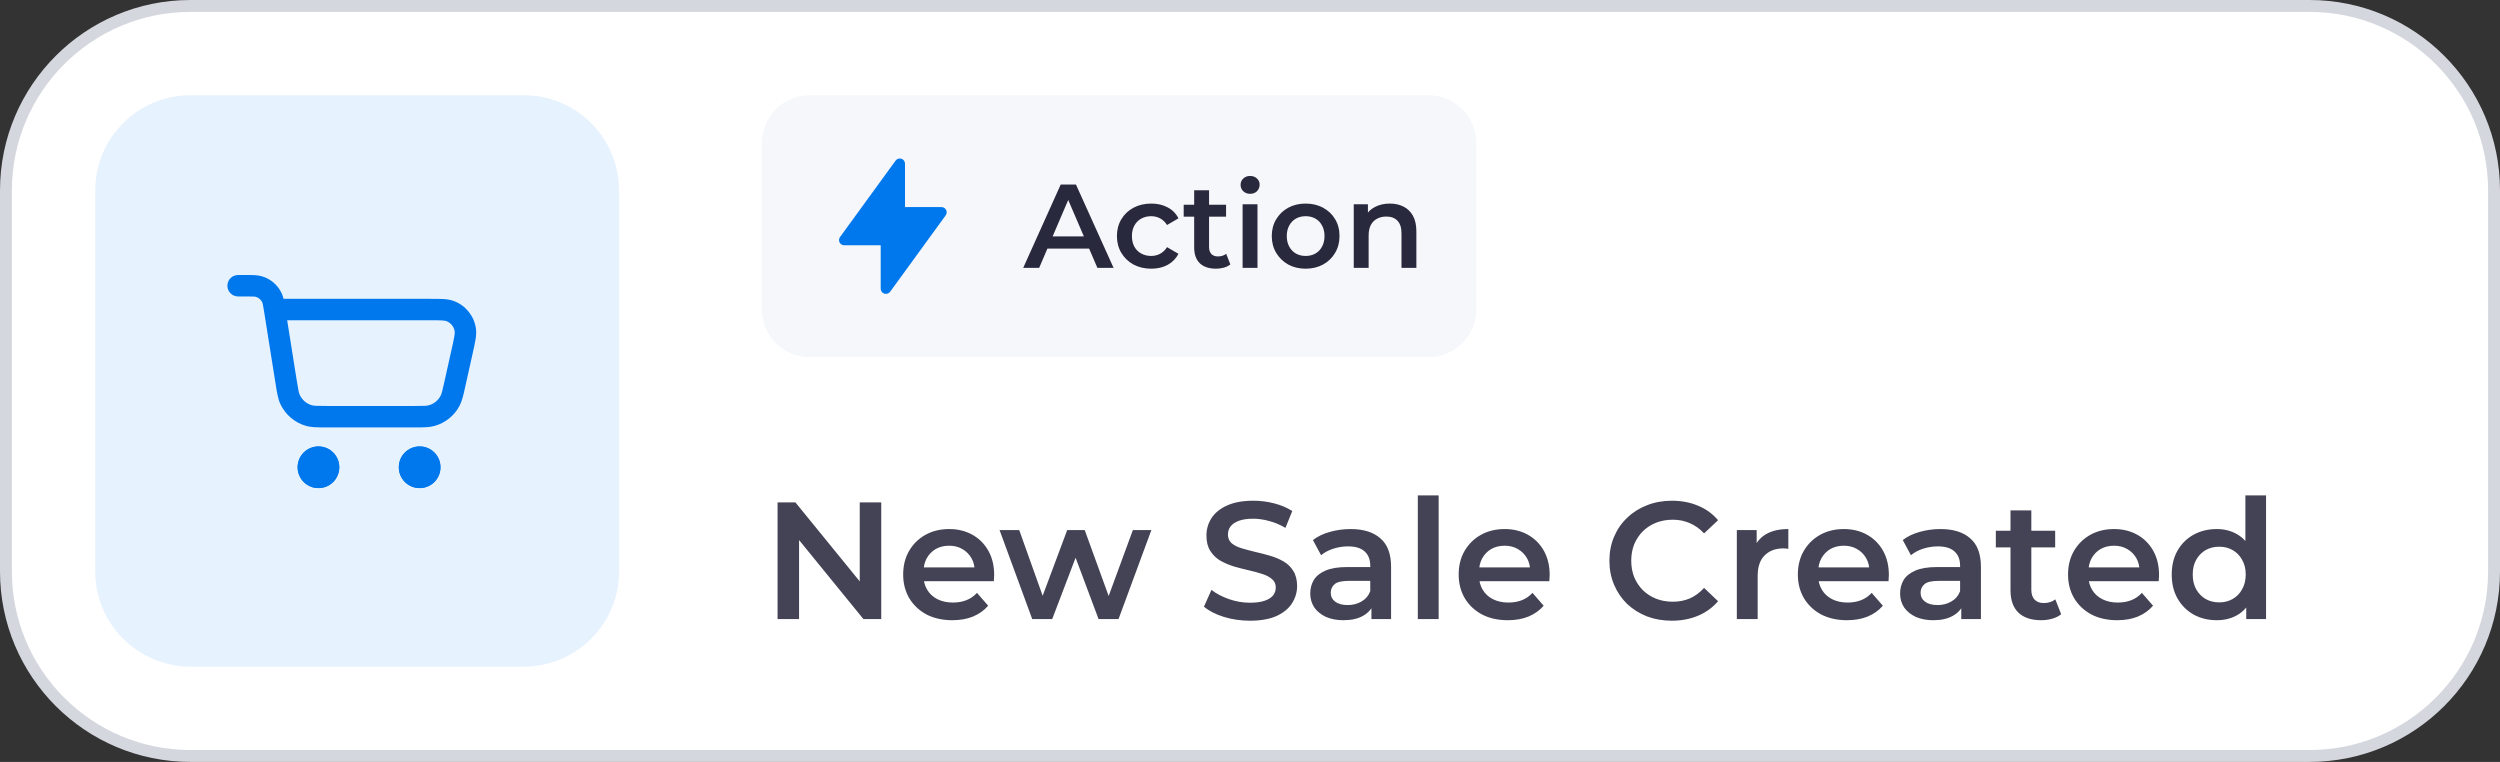
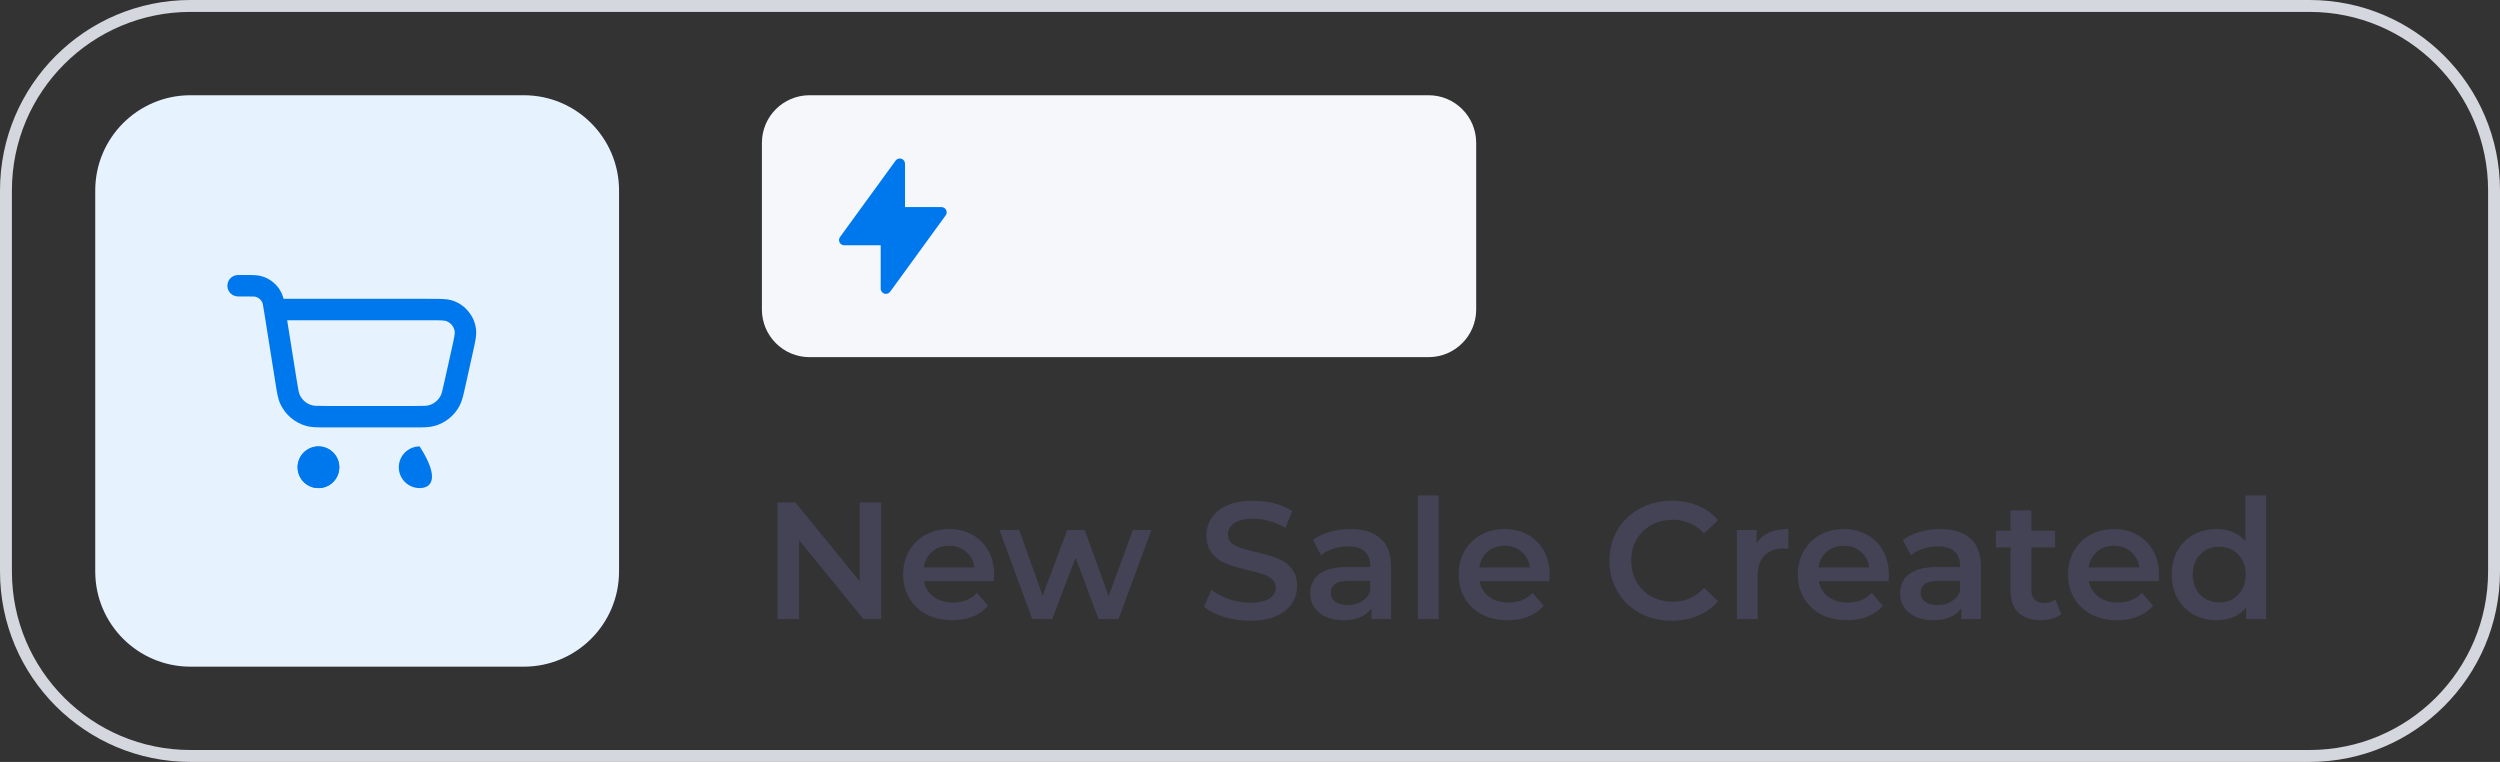
<svg xmlns="http://www.w3.org/2000/svg" width="210" height="64" viewBox="0 0 210 64" fill="none">
  <rect x="0" y="0" width="210" height="64" fill="#333333" stroke="none" />
-   <path d="M16 0.5H194C202.56 0.5 209.5 7.44 209.5 16V48C209.5 56.56 202.56 63.5 194 63.5H16C7.44 63.5 0.5 56.56 0.5 48V16C0.5 7.44 7.44 0.5 16 0.5Z" fill="white" />
  <path d="M16 0.5H194C202.56 0.5 209.5 7.44 209.5 16V48C209.5 56.56 202.56 63.5 194 63.5H16C7.44 63.5 0.5 56.56 0.5 48V16C0.5 7.44 7.44 0.5 16 0.5Z" stroke="#D5D7DE" />
  <path d="M8 16C8 11.582 11.582 8 16 8H44C48.418 8 52 11.582 52 16V48C52 52.418 48.418 56 44 56H16C11.582 56 8 52.418 8 48V16Z" fill="#E6F2FE" />
  <path fill-rule="evenodd" clip-rule="evenodd" d="M21.493 24.935C21.407 24.91 21.282 24.902 20.659 24.902H20C19.503 24.902 19.1 24.499 19.1 24.002C19.1 23.505 19.503 23.102 20 23.102H20.659C20.693 23.102 20.727 23.102 20.76 23.102C21.222 23.101 21.629 23.101 21.995 23.207C22.725 23.419 23.329 23.934 23.653 24.622C23.724 24.771 23.775 24.931 23.817 25.102L36.135 25.102C36.566 25.102 36.928 25.102 37.224 25.119C37.529 25.137 37.83 25.176 38.122 25.285C39.118 25.658 39.831 26.546 39.978 27.599C40.022 27.908 39.994 28.211 39.946 28.512C39.899 28.805 39.82 29.158 39.727 29.579L39.087 32.456C39.079 32.494 39.071 32.532 39.062 32.568C38.922 33.202 38.814 33.688 38.596 34.099C38.158 34.922 37.401 35.529 36.502 35.778C36.054 35.903 35.556 35.902 34.907 35.902C34.869 35.902 34.831 35.902 34.792 35.902H27.487C27.445 35.902 27.405 35.902 27.364 35.902C26.678 35.902 26.153 35.903 25.685 35.767C24.748 35.495 23.974 34.834 23.558 33.951C23.35 33.511 23.268 32.991 23.161 32.314C23.154 32.274 23.148 32.234 23.142 32.193L22.189 26.208C22.091 25.592 22.063 25.47 22.025 25.389C21.921 25.169 21.727 25.003 21.493 24.935ZM24.122 26.902L24.919 31.91C25.055 32.765 25.102 33.007 25.186 33.184C25.382 33.599 25.746 33.91 26.187 34.038C26.375 34.093 26.621 34.102 27.487 34.102H34.792C35.609 34.102 35.841 34.094 36.022 34.044C36.444 33.926 36.8 33.641 37.007 33.253C37.095 33.088 37.153 32.864 37.33 32.066L37.964 29.214C38.065 28.761 38.131 28.46 38.169 28.226C38.206 27.996 38.203 27.898 38.196 27.849C38.14 27.45 37.87 27.113 37.492 26.971C37.445 26.954 37.35 26.93 37.118 26.916C36.882 26.902 36.573 26.902 36.109 26.902H24.122Z" fill="#0078ED" />
  <path d="M25 39.25C25 38.283 25.784 37.5 26.75 37.5C27.716 37.5 28.5 38.283 28.5 39.25C28.5 40.217 27.716 41 26.75 41C25.784 41 25 40.217 25 39.25Z" fill="#0078ED" />
  <path fill-rule="evenodd" clip-rule="evenodd" d="M26 39.25C26 39.664 26.336 40 26.75 40C27.164 40 27.5 39.664 27.5 39.25C27.5 38.836 27.164 38.5 26.75 38.5C26.336 38.5 26 38.836 26 39.25ZM26.75 37.5C25.784 37.5 25 38.283 25 39.25C25 40.217 25.784 41 26.75 41C27.716 41 28.5 40.217 28.5 39.25C28.5 38.283 27.716 37.5 26.75 37.5Z" fill="#0078ED" />
-   <path d="M33.5 39.25C33.5 38.283 34.283 37.5 35.25 37.5C36.217 37.5 37 38.283 37 39.25C37 40.217 36.217 41 35.25 41C34.283 41 33.5 40.217 33.5 39.25Z" fill="#0078ED" />
-   <path fill-rule="evenodd" clip-rule="evenodd" d="M34.5 39.25C34.5 39.664 34.836 40 35.25 40C35.664 40 36 39.664 36 39.25C36 38.836 35.664 38.5 35.25 38.5C34.836 38.5 34.5 38.836 34.5 39.25ZM35.25 37.5C34.283 37.5 33.5 38.283 33.5 39.25C33.5 40.217 34.283 41 35.25 41C36.217 41 37 40.217 37 39.25C37 38.283 36.217 37.5 35.25 37.5Z" fill="#0078ED" />
+   <path d="M33.5 39.25C33.5 38.283 34.283 37.5 35.25 37.5C37 40.217 36.217 41 35.25 41C34.283 41 33.5 40.217 33.5 39.25Z" fill="#0078ED" />
  <path d="M64 12C64 9.791 65.791 8 68 8H120C122.209 8 124 9.791 124 12V26C124 28.209 122.209 30 120 30H68C65.791 30 64 28.209 64 26V12Z" fill="#F5F7FB" />
  <path fill-rule="evenodd" clip-rule="evenodd" d="M75.719 13.334C75.806 13.363 75.883 13.418 75.937 13.493C75.992 13.568 76.021 13.658 76.021 13.75V17.396H79.083C79.164 17.396 79.243 17.418 79.312 17.46C79.381 17.502 79.437 17.563 79.473 17.635C79.51 17.706 79.526 17.787 79.52 17.868C79.513 17.948 79.485 18.025 79.437 18.09L74.771 24.507C74.716 24.582 74.64 24.638 74.552 24.666C74.464 24.695 74.37 24.695 74.282 24.666C74.194 24.638 74.117 24.582 74.063 24.508C74.008 24.433 73.979 24.343 73.979 24.25V20.605H70.917C70.836 20.605 70.757 20.583 70.688 20.54C70.619 20.498 70.563 20.438 70.526 20.366C70.49 20.294 70.474 20.213 70.48 20.132C70.486 20.052 70.515 19.975 70.563 19.909L75.229 13.493C75.284 13.418 75.36 13.362 75.448 13.334C75.536 13.305 75.631 13.305 75.719 13.334Z" fill="#0078ED" />
-   <path d="M85.95 22.5L89.1 15.5H90.38L93.54 22.5H92.18L89.47 16.19H89.99L87.29 22.5H85.95ZM87.4 20.88L87.75 19.86H91.53L91.88 20.88H87.4ZM96.711 22.57C96.151 22.57 95.651 22.453 95.211 22.22C94.778 21.98 94.438 21.653 94.191 21.24C93.945 20.827 93.821 20.357 93.821 19.83C93.821 19.297 93.945 18.827 94.191 18.42C94.438 18.007 94.778 17.683 95.211 17.45C95.651 17.217 96.151 17.1 96.711 17.1C97.231 17.1 97.688 17.207 98.081 17.42C98.481 17.627 98.785 17.933 98.991 18.34L98.031 18.9C97.871 18.647 97.675 18.46 97.441 18.34C97.215 18.22 96.968 18.16 96.701 18.16C96.395 18.16 96.118 18.227 95.871 18.36C95.625 18.493 95.431 18.687 95.291 18.94C95.151 19.187 95.081 19.483 95.081 19.83C95.081 20.177 95.151 20.477 95.291 20.73C95.431 20.977 95.625 21.167 95.871 21.3C96.118 21.433 96.395 21.5 96.701 21.5C96.968 21.5 97.215 21.44 97.441 21.32C97.675 21.2 97.871 21.013 98.031 20.76L98.991 21.32C98.785 21.72 98.481 22.03 98.081 22.25C97.688 22.463 97.231 22.57 96.711 22.57ZM102.15 22.57C101.564 22.57 101.11 22.42 100.79 22.12C100.47 21.813 100.31 21.363 100.31 20.77V15.98H101.56V20.74C101.56 20.993 101.624 21.19 101.75 21.33C101.884 21.47 102.067 21.54 102.3 21.54C102.58 21.54 102.814 21.467 103 21.32L103.35 22.21C103.204 22.33 103.024 22.42 102.81 22.48C102.597 22.54 102.377 22.57 102.15 22.57ZM99.43 18.2V17.2H102.99V18.2H99.43ZM104.379 22.5V17.16H105.629V22.5H104.379ZM105.009 16.28C104.775 16.28 104.582 16.207 104.429 16.06C104.282 15.913 104.209 15.737 104.209 15.53C104.209 15.317 104.282 15.14 104.429 15C104.582 14.853 104.775 14.78 105.009 14.78C105.242 14.78 105.432 14.85 105.579 14.99C105.732 15.123 105.809 15.293 105.809 15.5C105.809 15.72 105.735 15.907 105.589 16.06C105.442 16.207 105.249 16.28 105.009 16.28ZM109.669 22.57C109.123 22.57 108.636 22.453 108.209 22.22C107.783 21.98 107.446 21.653 107.199 21.24C106.953 20.827 106.829 20.357 106.829 19.83C106.829 19.297 106.953 18.827 107.199 18.42C107.446 18.007 107.783 17.683 108.209 17.45C108.636 17.217 109.123 17.1 109.669 17.1C110.223 17.1 110.713 17.217 111.139 17.45C111.573 17.683 111.909 18.003 112.149 18.41C112.396 18.817 112.519 19.29 112.519 19.83C112.519 20.357 112.396 20.827 112.149 21.24C111.909 21.653 111.573 21.98 111.139 22.22C110.713 22.453 110.223 22.57 109.669 22.57ZM109.669 21.5C109.976 21.5 110.249 21.433 110.489 21.3C110.729 21.167 110.916 20.973 111.049 20.72C111.189 20.467 111.259 20.17 111.259 19.83C111.259 19.483 111.189 19.187 111.049 18.94C110.916 18.687 110.729 18.493 110.489 18.36C110.249 18.227 109.979 18.16 109.679 18.16C109.373 18.16 109.099 18.227 108.859 18.36C108.626 18.493 108.439 18.687 108.299 18.94C108.159 19.187 108.089 19.483 108.089 19.83C108.089 20.17 108.159 20.467 108.299 20.72C108.439 20.973 108.626 21.167 108.859 21.3C109.099 21.433 109.369 21.5 109.669 21.5ZM116.745 17.1C117.171 17.1 117.551 17.183 117.885 17.35C118.225 17.517 118.491 17.773 118.685 18.12C118.878 18.46 118.975 18.9 118.975 19.44V22.5H117.725V19.6C117.725 19.127 117.611 18.773 117.385 18.54C117.165 18.307 116.855 18.19 116.455 18.19C116.161 18.19 115.901 18.25 115.675 18.37C115.448 18.49 115.271 18.67 115.145 18.91C115.025 19.143 114.965 19.44 114.965 19.8V22.5H113.715V17.16H114.905V18.6L114.695 18.16C114.881 17.82 115.151 17.56 115.505 17.38C115.865 17.193 116.278 17.1 116.745 17.1Z" fill="#29293D" />
  <path d="M65.316 52V42.2H66.814L72.96 49.746H72.218V42.2H74.024V52H72.526L66.38 44.454H67.122V52H65.316ZM79.996 52.098C79.165 52.098 78.437 51.935 77.812 51.608C77.196 51.272 76.715 50.815 76.37 50.236C76.034 49.657 75.866 48.999 75.866 48.262C75.866 47.515 76.029 46.857 76.356 46.288C76.692 45.709 77.149 45.257 77.728 44.93C78.316 44.603 78.983 44.44 79.73 44.44C80.458 44.44 81.107 44.599 81.676 44.916C82.245 45.233 82.693 45.681 83.02 46.26C83.347 46.839 83.51 47.52 83.51 48.304C83.51 48.379 83.505 48.463 83.496 48.556C83.496 48.649 83.491 48.738 83.482 48.822H77.252V47.66H82.558L81.872 48.024C81.881 47.595 81.793 47.217 81.606 46.89C81.419 46.563 81.163 46.307 80.836 46.12C80.519 45.933 80.15 45.84 79.73 45.84C79.301 45.84 78.923 45.933 78.596 46.12C78.279 46.307 78.027 46.568 77.84 46.904C77.663 47.231 77.574 47.618 77.574 48.066V48.346C77.574 48.794 77.677 49.191 77.882 49.536C78.087 49.881 78.377 50.147 78.75 50.334C79.123 50.521 79.553 50.614 80.038 50.614C80.458 50.614 80.836 50.549 81.172 50.418C81.508 50.287 81.807 50.082 82.068 49.802L83.006 50.88C82.67 51.272 82.245 51.575 81.732 51.79C81.228 51.995 80.649 52.098 79.996 52.098ZM86.706 52L83.962 44.524H85.614L87.966 51.118H87.182L89.646 44.524H91.116L93.51 51.118H92.74L95.162 44.524H96.716L93.958 52H92.278L90.094 46.162H90.612L88.386 52H86.706ZM104.995 52.14C104.229 52.14 103.497 52.033 102.797 51.818C102.097 51.594 101.541 51.309 101.131 50.964L101.761 49.55C102.153 49.858 102.638 50.115 103.217 50.32C103.795 50.525 104.388 50.628 104.995 50.628C105.508 50.628 105.923 50.572 106.241 50.46C106.558 50.348 106.791 50.199 106.941 50.012C107.09 49.816 107.165 49.597 107.165 49.354C107.165 49.055 107.057 48.817 106.843 48.64C106.628 48.453 106.348 48.309 106.003 48.206C105.667 48.094 105.289 47.991 104.869 47.898C104.458 47.805 104.043 47.697 103.623 47.576C103.212 47.445 102.834 47.282 102.489 47.086C102.153 46.881 101.877 46.61 101.663 46.274C101.448 45.938 101.341 45.509 101.341 44.986C101.341 44.454 101.481 43.969 101.761 43.53C102.05 43.082 102.484 42.727 103.063 42.466C103.651 42.195 104.393 42.06 105.289 42.06C105.877 42.06 106.46 42.135 107.039 42.284C107.617 42.433 108.121 42.648 108.551 42.928L107.977 44.342C107.538 44.081 107.085 43.889 106.619 43.768C106.152 43.637 105.704 43.572 105.275 43.572C104.771 43.572 104.36 43.633 104.043 43.754C103.735 43.875 103.506 44.034 103.357 44.23C103.217 44.426 103.147 44.65 103.147 44.902C103.147 45.201 103.249 45.443 103.455 45.63C103.669 45.807 103.945 45.947 104.281 46.05C104.626 46.153 105.009 46.255 105.429 46.358C105.849 46.451 106.264 46.559 106.675 46.68C107.095 46.801 107.473 46.96 107.809 47.156C108.154 47.352 108.429 47.618 108.635 47.954C108.849 48.29 108.957 48.715 108.957 49.228C108.957 49.751 108.812 50.236 108.523 50.684C108.243 51.123 107.809 51.477 107.221 51.748C106.633 52.009 105.891 52.14 104.995 52.14ZM115.199 52V50.488L115.101 50.166V47.52C115.101 47.007 114.947 46.61 114.639 46.33C114.331 46.041 113.865 45.896 113.239 45.896C112.819 45.896 112.404 45.961 111.993 46.092C111.592 46.223 111.251 46.405 110.971 46.638L110.285 45.364C110.687 45.056 111.163 44.827 111.713 44.678C112.273 44.519 112.852 44.44 113.449 44.44C114.532 44.44 115.367 44.701 115.955 45.224C116.553 45.737 116.851 46.535 116.851 47.618V52H115.199ZM112.847 52.098C112.287 52.098 111.797 52.005 111.377 51.818C110.957 51.622 110.631 51.356 110.397 51.02C110.173 50.675 110.061 50.287 110.061 49.858C110.061 49.438 110.159 49.06 110.355 48.724C110.561 48.388 110.892 48.122 111.349 47.926C111.807 47.73 112.413 47.632 113.169 47.632H115.339V48.794H113.295C112.698 48.794 112.297 48.892 112.091 49.088C111.886 49.275 111.783 49.508 111.783 49.788C111.783 50.105 111.909 50.357 112.161 50.544C112.413 50.731 112.763 50.824 113.211 50.824C113.641 50.824 114.023 50.726 114.359 50.53C114.705 50.334 114.952 50.045 115.101 49.662L115.395 50.712C115.227 51.151 114.924 51.491 114.485 51.734C114.056 51.977 113.51 52.098 112.847 52.098ZM119.097 52V41.612H120.847V52H119.097ZM126.658 52.098C125.827 52.098 125.099 51.935 124.474 51.608C123.858 51.272 123.377 50.815 123.032 50.236C122.696 49.657 122.528 48.999 122.528 48.262C122.528 47.515 122.691 46.857 123.018 46.288C123.354 45.709 123.811 45.257 124.39 44.93C124.978 44.603 125.645 44.44 126.392 44.44C127.12 44.44 127.769 44.599 128.338 44.916C128.907 45.233 129.355 45.681 129.682 46.26C130.009 46.839 130.172 47.52 130.172 48.304C130.172 48.379 130.167 48.463 130.158 48.556C130.158 48.649 130.153 48.738 130.144 48.822H123.914V47.66H129.22L128.534 48.024C128.543 47.595 128.455 47.217 128.268 46.89C128.081 46.563 127.825 46.307 127.498 46.12C127.181 45.933 126.812 45.84 126.392 45.84C125.963 45.84 125.585 45.933 125.258 46.12C124.941 46.307 124.689 46.568 124.502 46.904C124.325 47.231 124.236 47.618 124.236 48.066V48.346C124.236 48.794 124.339 49.191 124.544 49.536C124.749 49.881 125.039 50.147 125.412 50.334C125.785 50.521 126.215 50.614 126.7 50.614C127.12 50.614 127.498 50.549 127.834 50.418C128.17 50.287 128.469 50.082 128.73 49.802L129.668 50.88C129.332 51.272 128.907 51.575 128.394 51.79C127.89 51.995 127.311 52.098 126.658 52.098ZM140.426 52.14C139.68 52.14 138.984 52.019 138.34 51.776C137.706 51.524 137.15 51.174 136.674 50.726C136.208 50.269 135.844 49.732 135.582 49.116C135.321 48.5 135.19 47.828 135.19 47.1C135.19 46.372 135.321 45.7 135.582 45.084C135.844 44.468 136.212 43.936 136.688 43.488C137.164 43.031 137.72 42.681 138.354 42.438C138.989 42.186 139.684 42.06 140.44 42.06C141.243 42.06 141.976 42.2 142.638 42.48C143.301 42.751 143.861 43.157 144.318 43.698L143.142 44.804C142.788 44.421 142.391 44.137 141.952 43.95C141.514 43.754 141.038 43.656 140.524 43.656C140.011 43.656 139.54 43.74 139.11 43.908C138.69 44.076 138.322 44.314 138.004 44.622C137.696 44.93 137.454 45.294 137.276 45.714C137.108 46.134 137.024 46.596 137.024 47.1C137.024 47.604 137.108 48.066 137.276 48.486C137.454 48.906 137.696 49.27 138.004 49.578C138.322 49.886 138.69 50.124 139.11 50.292C139.54 50.46 140.011 50.544 140.524 50.544C141.038 50.544 141.514 50.451 141.952 50.264C142.391 50.068 142.788 49.774 143.142 49.382L144.318 50.502C143.861 51.034 143.301 51.44 142.638 51.72C141.976 52 141.238 52.14 140.426 52.14ZM145.894 52V44.524H147.56V46.582L147.364 45.98C147.588 45.476 147.938 45.093 148.414 44.832C148.899 44.571 149.501 44.44 150.22 44.44V46.106C150.145 46.087 150.075 46.078 150.01 46.078C149.945 46.069 149.879 46.064 149.814 46.064C149.151 46.064 148.624 46.26 148.232 46.652C147.84 47.035 147.644 47.609 147.644 48.374V52H145.894ZM155.15 52.098C154.32 52.098 153.592 51.935 152.966 51.608C152.35 51.272 151.87 50.815 151.524 50.236C151.188 49.657 151.02 48.999 151.02 48.262C151.02 47.515 151.184 46.857 151.51 46.288C151.846 45.709 152.304 45.257 152.882 44.93C153.47 44.603 154.138 44.44 154.884 44.44C155.612 44.44 156.261 44.599 156.83 44.916C157.4 45.233 157.848 45.681 158.174 46.26C158.501 46.839 158.664 47.52 158.664 48.304C158.664 48.379 158.66 48.463 158.65 48.556C158.65 48.649 158.646 48.738 158.636 48.822H152.406V47.66H157.712L157.026 48.024C157.036 47.595 156.947 47.217 156.76 46.89C156.574 46.563 156.317 46.307 155.99 46.12C155.673 45.933 155.304 45.84 154.884 45.84C154.455 45.84 154.077 45.933 153.75 46.12C153.433 46.307 153.181 46.568 152.994 46.904C152.817 47.231 152.728 47.618 152.728 48.066V48.346C152.728 48.794 152.831 49.191 153.036 49.536C153.242 49.881 153.531 50.147 153.904 50.334C154.278 50.521 154.707 50.614 155.192 50.614C155.612 50.614 155.99 50.549 156.326 50.418C156.662 50.287 156.961 50.082 157.222 49.802L158.16 50.88C157.824 51.272 157.4 51.575 156.886 51.79C156.382 51.995 155.804 52.098 155.15 52.098ZM164.746 52V50.488L164.648 50.166V47.52C164.648 47.007 164.494 46.61 164.186 46.33C163.878 46.041 163.412 45.896 162.786 45.896C162.366 45.896 161.951 45.961 161.54 46.092C161.139 46.223 160.798 46.405 160.518 46.638L159.832 45.364C160.234 45.056 160.71 44.827 161.26 44.678C161.82 44.519 162.399 44.44 162.996 44.44C164.079 44.44 164.914 44.701 165.502 45.224C166.1 45.737 166.398 46.535 166.398 47.618V52H164.746ZM162.394 52.098C161.834 52.098 161.344 52.005 160.924 51.818C160.504 51.622 160.178 51.356 159.944 51.02C159.72 50.675 159.608 50.287 159.608 49.858C159.608 49.438 159.706 49.06 159.902 48.724C160.108 48.388 160.439 48.122 160.896 47.926C161.354 47.73 161.96 47.632 162.716 47.632H164.886V48.794H162.842C162.245 48.794 161.844 48.892 161.638 49.088C161.433 49.275 161.33 49.508 161.33 49.788C161.33 50.105 161.456 50.357 161.708 50.544C161.96 50.731 162.31 50.824 162.758 50.824C163.188 50.824 163.57 50.726 163.906 50.53C164.252 50.334 164.499 50.045 164.648 49.662L164.942 50.712C164.774 51.151 164.471 51.491 164.032 51.734C163.603 51.977 163.057 52.098 162.394 52.098ZM171.458 52.098C170.637 52.098 170.002 51.888 169.554 51.468C169.106 51.039 168.882 50.409 168.882 49.578V42.872H170.632V49.536C170.632 49.891 170.721 50.166 170.898 50.362C171.085 50.558 171.341 50.656 171.668 50.656C172.06 50.656 172.387 50.553 172.648 50.348L173.138 51.594C172.933 51.762 172.681 51.888 172.382 51.972C172.083 52.056 171.775 52.098 171.458 52.098ZM167.65 45.98V44.58H172.634V45.98H167.65ZM177.846 52.098C177.015 52.098 176.287 51.935 175.662 51.608C175.046 51.272 174.565 50.815 174.22 50.236C173.884 49.657 173.716 48.999 173.716 48.262C173.716 47.515 173.879 46.857 174.206 46.288C174.542 45.709 174.999 45.257 175.578 44.93C176.166 44.603 176.833 44.44 177.58 44.44C178.308 44.44 178.956 44.599 179.526 44.916C180.095 45.233 180.543 45.681 180.87 46.26C181.196 46.839 181.36 47.52 181.36 48.304C181.36 48.379 181.355 48.463 181.346 48.556C181.346 48.649 181.341 48.738 181.332 48.822H175.102V47.66H180.408L179.722 48.024C179.731 47.595 179.642 47.217 179.456 46.89C179.269 46.563 179.012 46.307 178.686 46.12C178.368 45.933 178 45.84 177.58 45.84C177.15 45.84 176.772 45.933 176.446 46.12C176.128 46.307 175.876 46.568 175.69 46.904C175.512 47.231 175.424 47.618 175.424 48.066V48.346C175.424 48.794 175.526 49.191 175.732 49.536C175.937 49.881 176.226 50.147 176.6 50.334C176.973 50.521 177.402 50.614 177.888 50.614C178.308 50.614 178.686 50.549 179.022 50.418C179.358 50.287 179.656 50.082 179.918 49.802L180.856 50.88C180.52 51.272 180.095 51.575 179.582 51.79C179.078 51.995 178.499 52.098 177.846 52.098ZM186.205 52.098C185.486 52.098 184.837 51.939 184.259 51.622C183.689 51.295 183.241 50.847 182.915 50.278C182.588 49.709 182.425 49.037 182.425 48.262C182.425 47.487 182.588 46.815 182.915 46.246C183.241 45.677 183.689 45.233 184.259 44.916C184.837 44.599 185.486 44.44 186.205 44.44C186.83 44.44 187.39 44.58 187.885 44.86C188.379 45.131 188.771 45.546 189.061 46.106C189.35 46.666 189.495 47.385 189.495 48.262C189.495 49.13 189.355 49.849 189.075 50.418C188.795 50.978 188.407 51.398 187.913 51.678C187.418 51.958 186.849 52.098 186.205 52.098ZM186.415 50.6C186.835 50.6 187.208 50.507 187.535 50.32C187.871 50.133 188.137 49.863 188.333 49.508C188.538 49.153 188.641 48.738 188.641 48.262C188.641 47.777 188.538 47.361 188.333 47.016C188.137 46.661 187.871 46.391 187.535 46.204C187.208 46.017 186.835 45.924 186.415 45.924C185.995 45.924 185.617 46.017 185.281 46.204C184.954 46.391 184.688 46.661 184.483 47.016C184.287 47.361 184.189 47.777 184.189 48.262C184.189 48.738 184.287 49.153 184.483 49.508C184.688 49.863 184.954 50.133 185.281 50.32C185.617 50.507 185.995 50.6 186.415 50.6ZM188.683 52V50.236L188.753 48.248L188.613 46.26V41.612H190.349V52H188.683Z" fill="#434355" />
</svg>